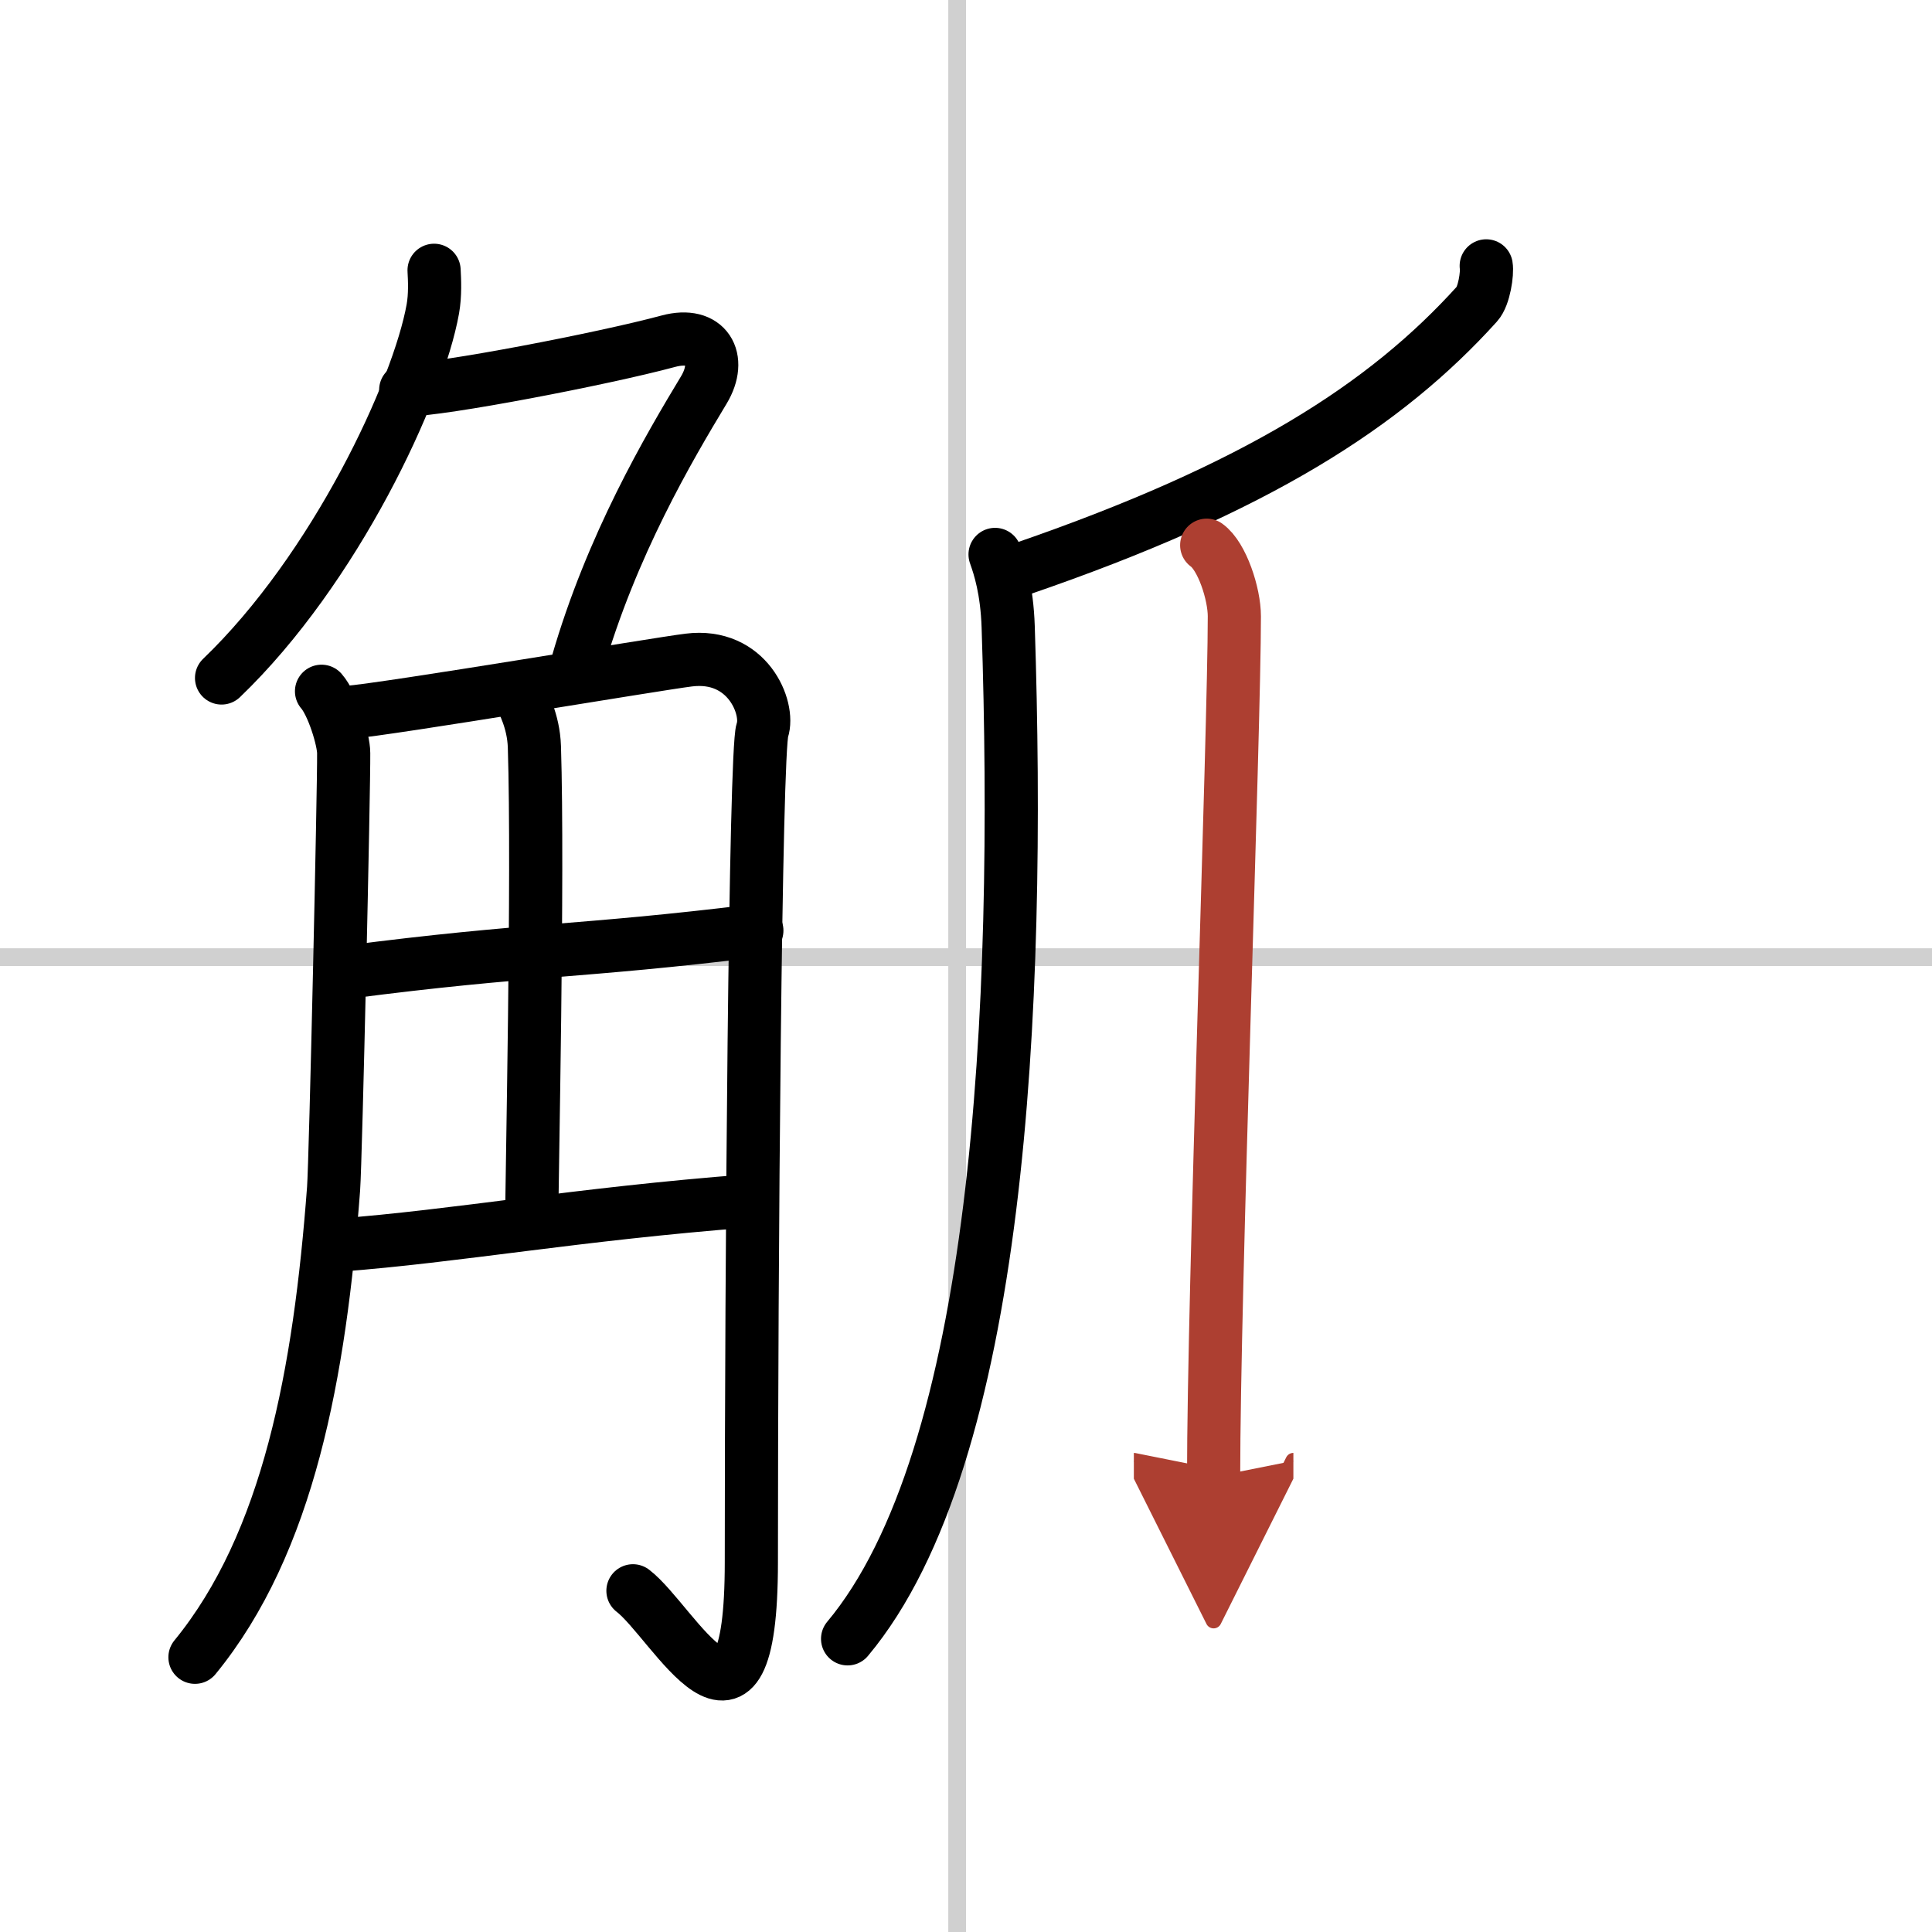
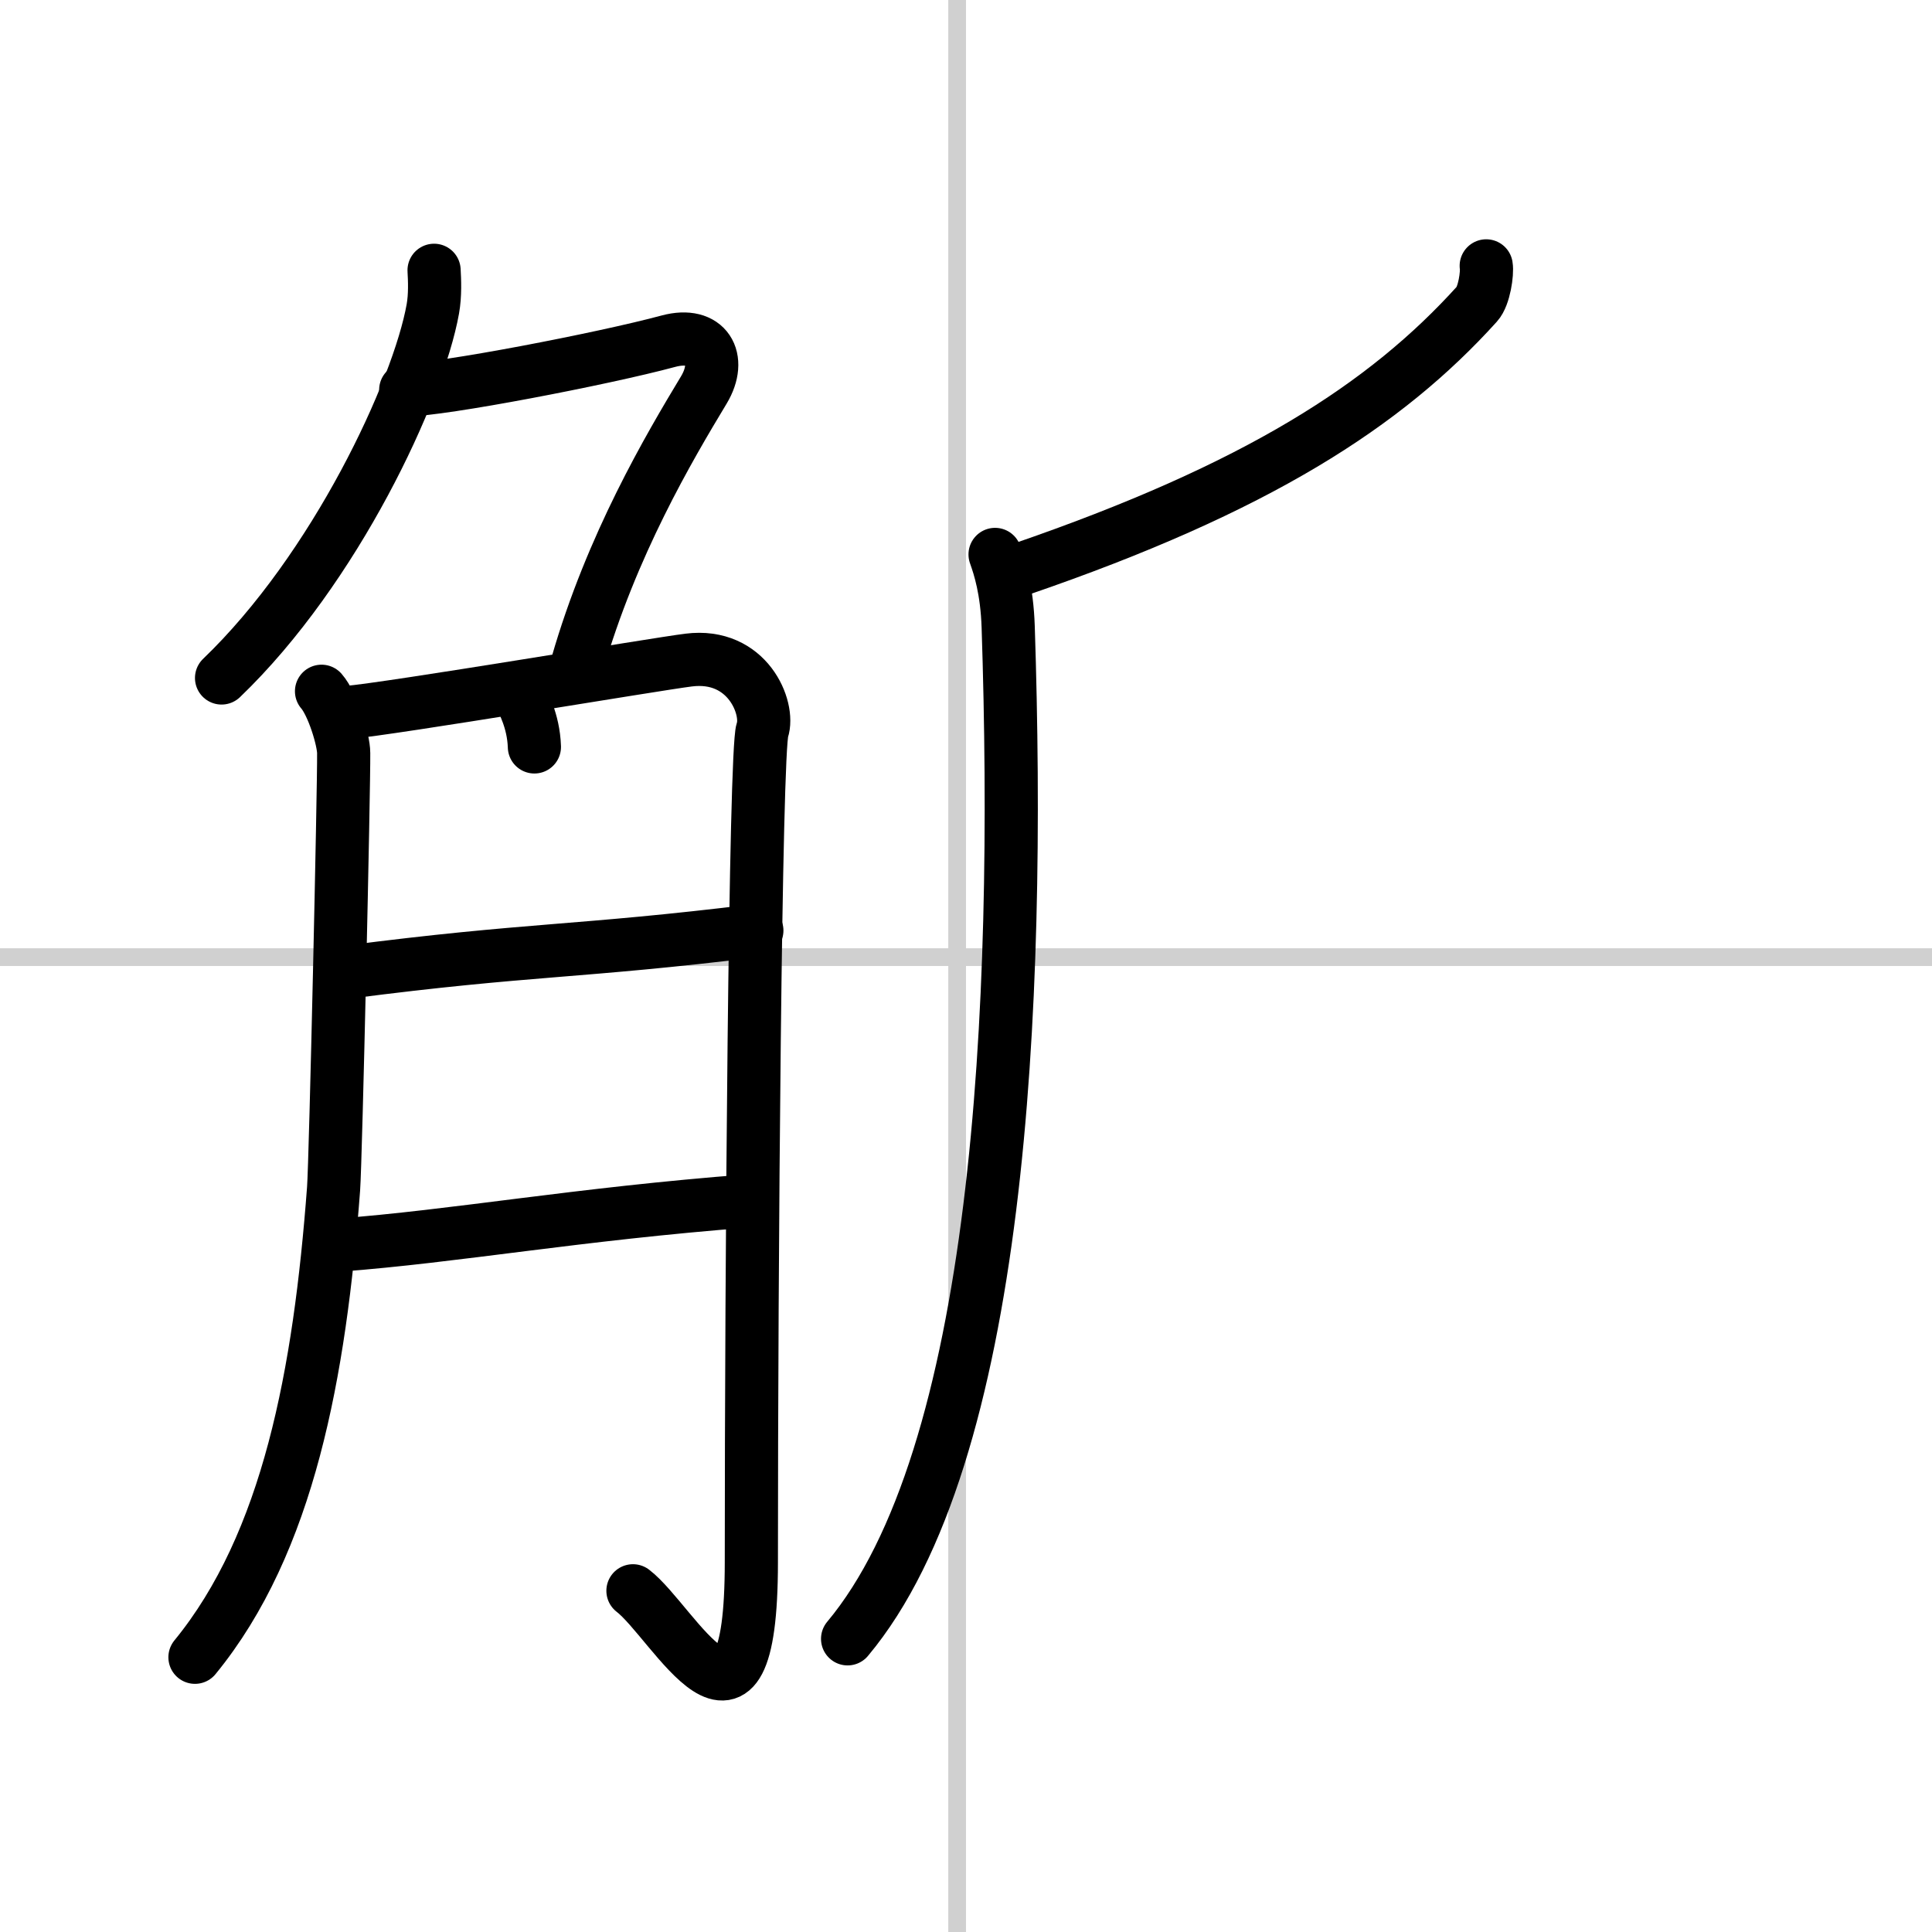
<svg xmlns="http://www.w3.org/2000/svg" width="400" height="400" viewBox="0 0 109 109">
  <defs>
    <marker id="a" markerWidth="4" orient="auto" refX="1" refY="5" viewBox="0 0 10 10">
      <polyline points="0 0 10 5 0 10 1 5" fill="#ad3f31" stroke="#ad3f31" />
    </marker>
  </defs>
  <g fill="none" stroke="#000" stroke-linecap="round" stroke-linejoin="round" stroke-width="3">
    <rect width="100%" height="100%" fill="#fff" stroke="#fff" />
    <line x1="54" x2="54" y2="109" stroke="#d0d0d0" stroke-width="1" />
    <line x2="109" y1="54" y2="54" stroke="#d0d0d0" stroke-width="1" />
    <path d="m24.49 15.25c0.03 0.54 0.07 1.4-0.07 2.18-0.82 4.59-5.5 14.66-11.92 20.82" />
    <path d="m22.89 22c2 0 11.11-1.75 14.82-2.75 2.16-0.58 3.06 0.98 2 2.75-1.96 3.25-5.21 8.75-7.15 15.5" />
    <path d="m18.14 39c0.63 0.72 1.25 2.74 1.25 3.49 0.02 1.85-0.45 22.97-0.57 24.58-0.78 10.4-2.54 19.98-7.82 26.43" />
    <path d="m19.57 40.2c2.5-0.21 17.42-2.73 19.28-2.96 3.33-0.42 4.58 2.71 4.16 3.96-0.4 1.2-0.62 30.05-0.62 46.93 0 12.12-4.39 3.37-6.68 1.62" />
-     <path d="M29.42,39.37c0.05,0.24,0.68,1.25,0.73,2.77C30.38,49.42,30,66.52,30,69" />
+     <path d="M29.42,39.37c0.05,0.24,0.68,1.25,0.73,2.77" />
    <path d="M19.57,54.85C30,53.5,32.5,53.75,42.7,52.5" />
    <path d="m19.07 70.25c6.68-0.5 13.43-1.75 23.19-2.5" />
    <path d="m83.85 15c0.07 0.4-0.11 1.7-0.52 2.15-5.14 5.69-12.37 10.38-25.78 14.98" />
    <path d="m56.14 31.28c0.26 0.73 0.67 2 0.74 4.08 0.71 21.57-0.47 46.83-9.06 57.1" />
-     <path d="m68.08 30.76c0.87 0.62 1.56 2.75 1.56 4.01 0 6.44-1.17 38.09-1.17 48.55" marker-end="url(#a)" stroke="#ad3f31" />
  </g>
</svg>